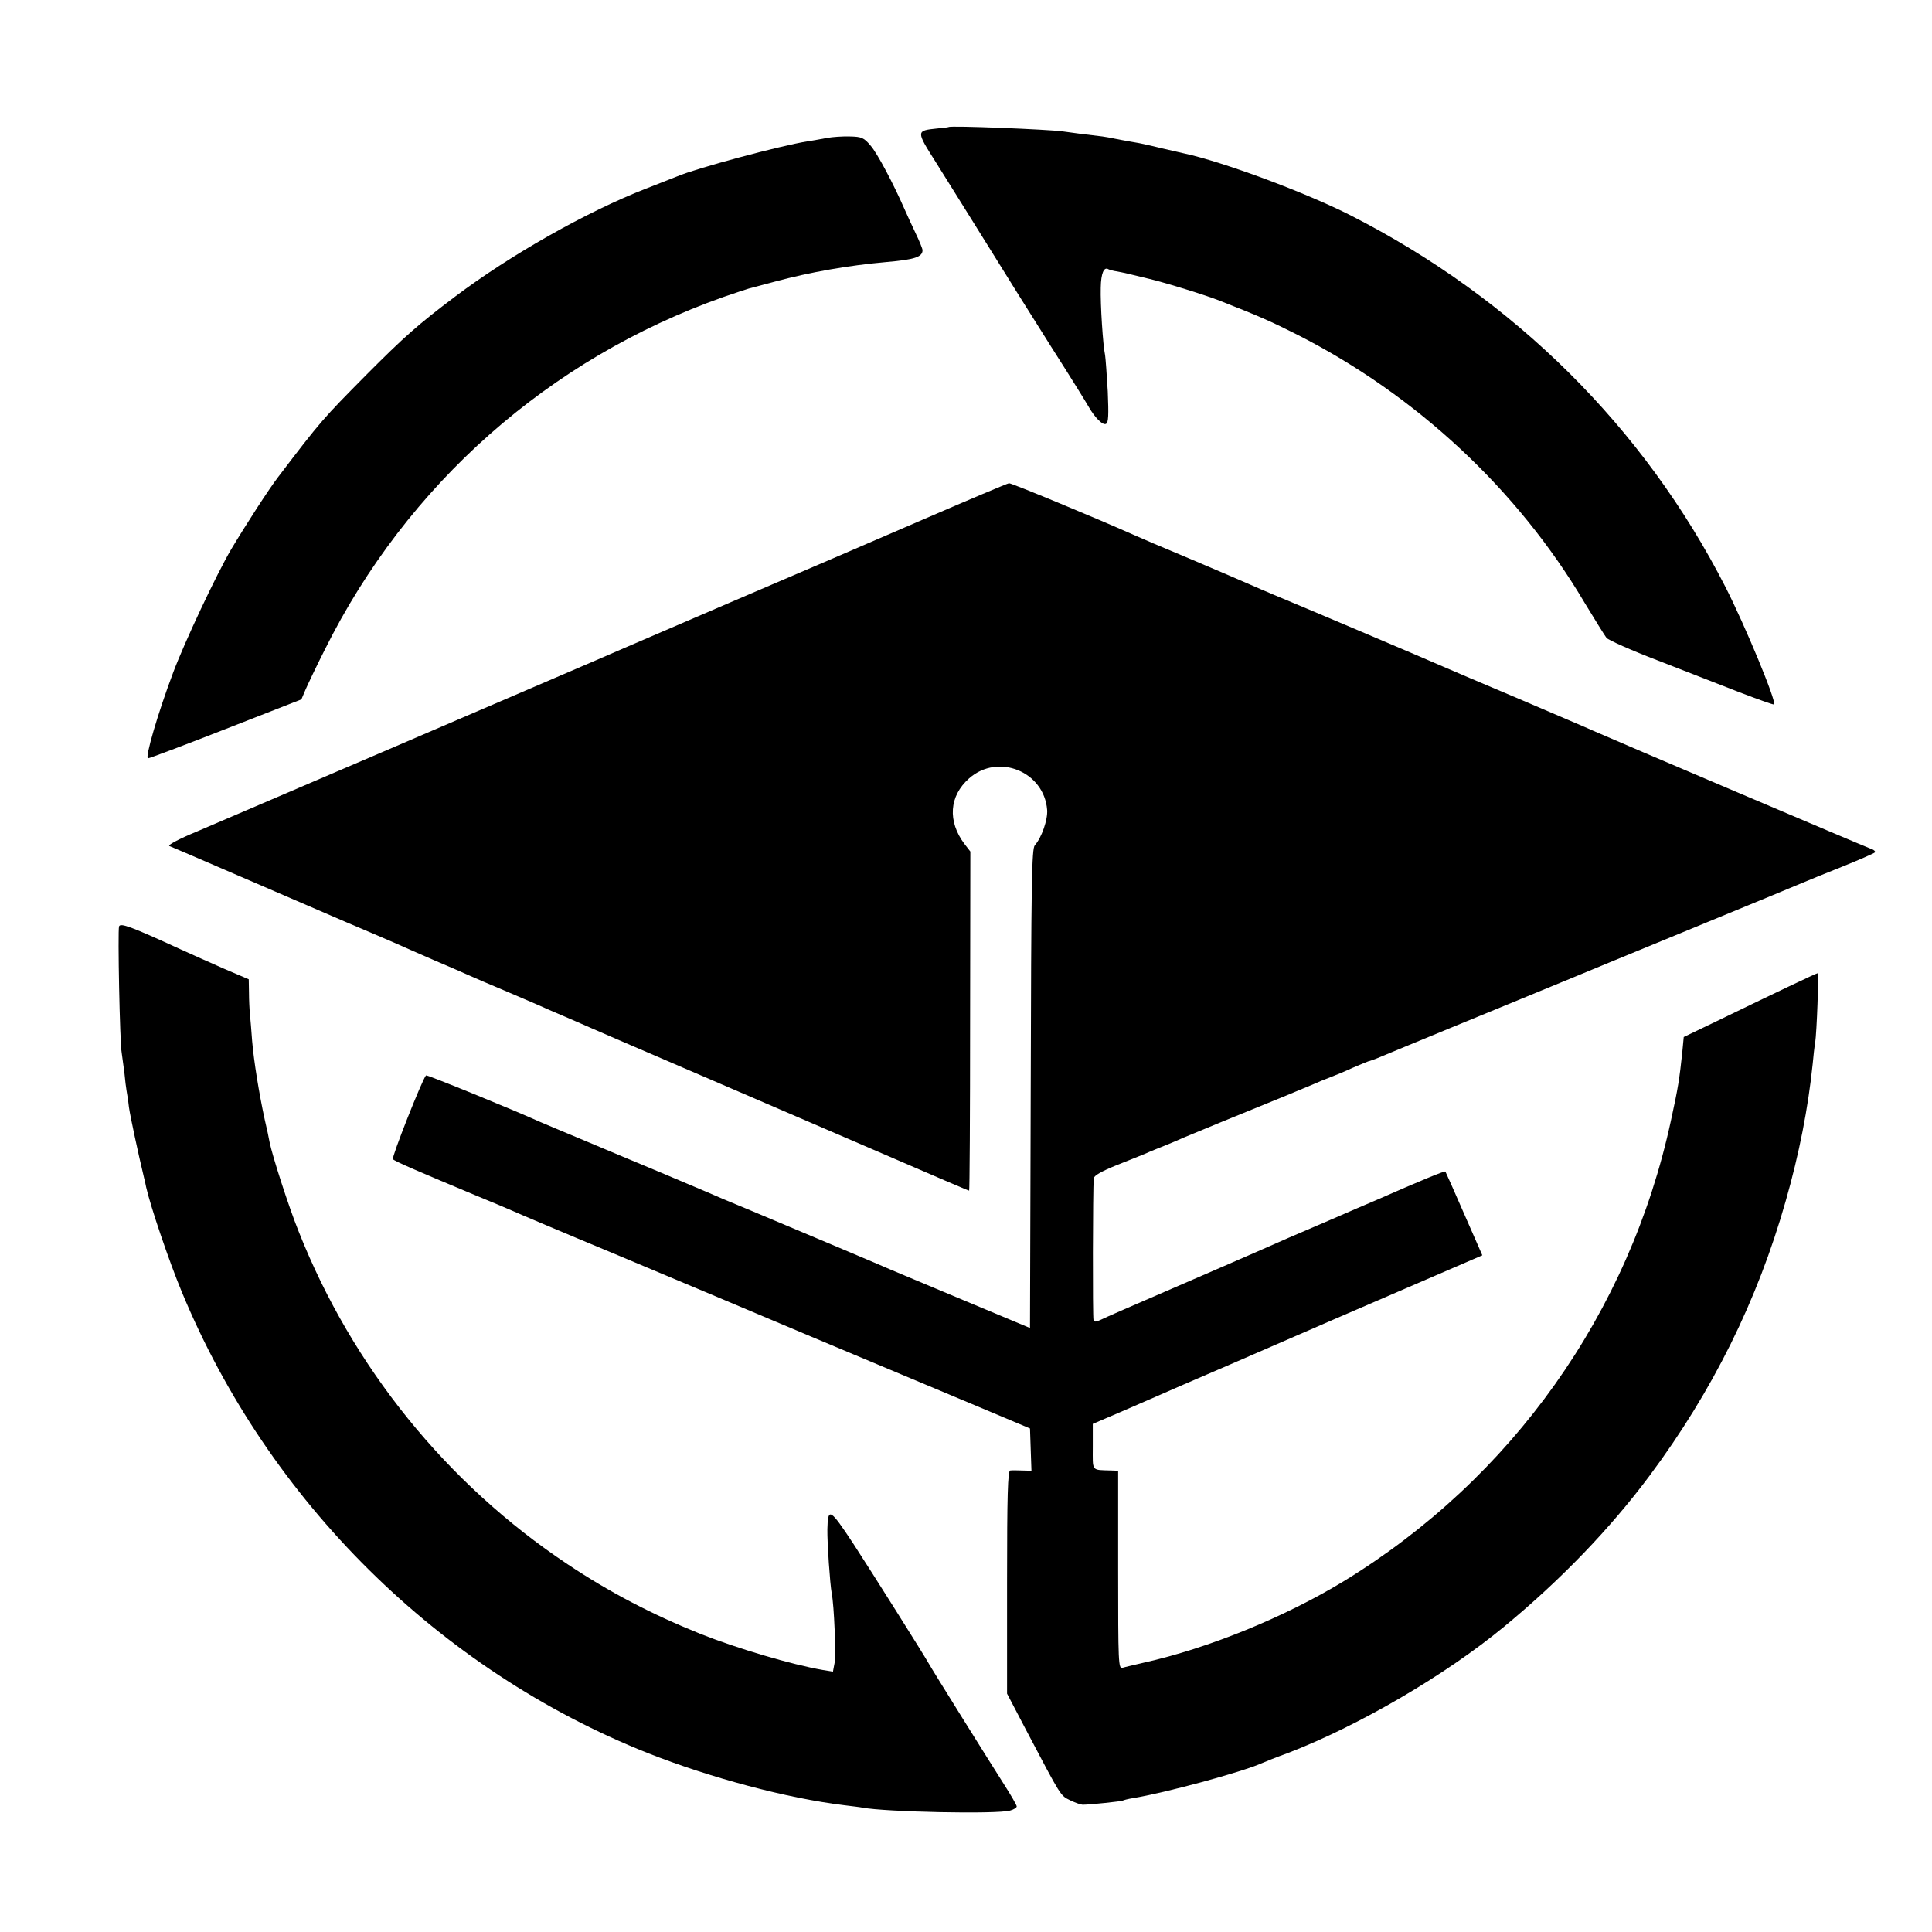
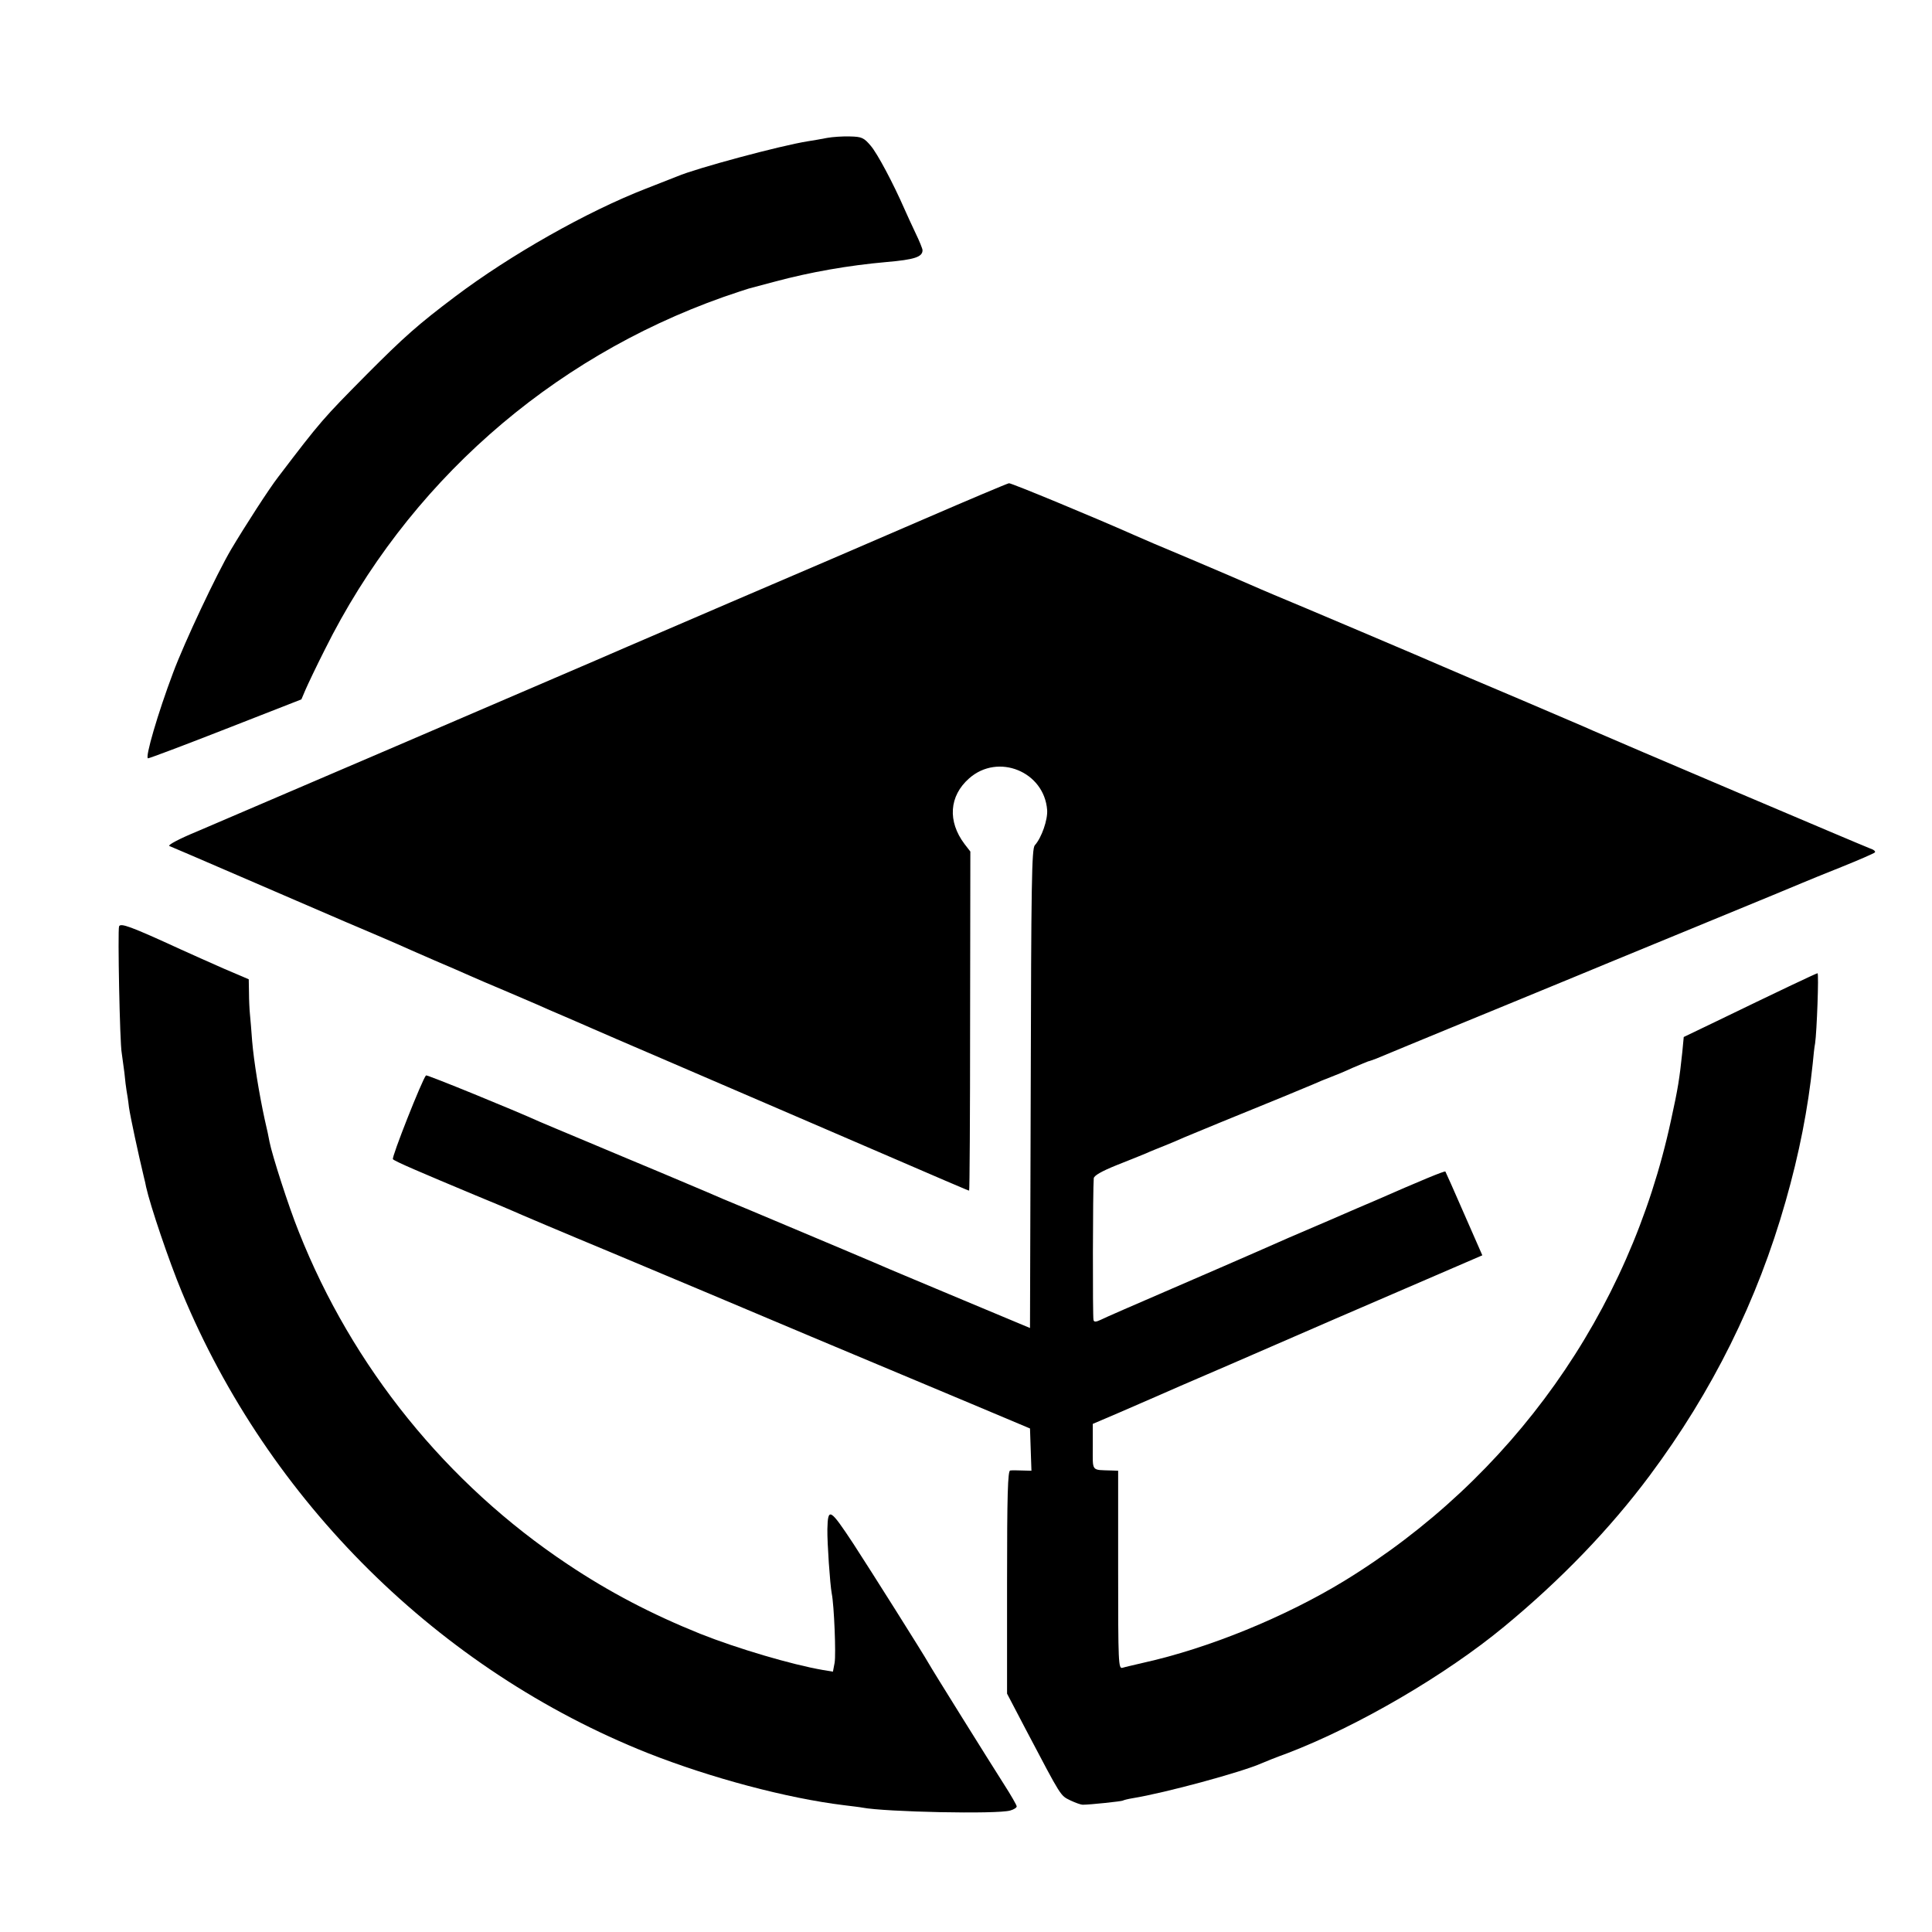
<svg xmlns="http://www.w3.org/2000/svg" version="1.0" width="800pt" height="800pt" viewBox="0 0 800 800" preserveAspectRatio="xMidYMid meet">
  <g transform="translate(0,800) scale(0.1,-0.1)" fill="#000000" stroke="none">
-     <path d="M3928 7474 c-2 -1 -23 -4 -48 -6 -87 -9 -87 -10 -6 -138 40 -63 132 -212 206 -330 73 -118 196 -315 274 -438 78 -122 146 -232 153 -245 26 -46 60 -80 73 -72 10 6 11 36 7 134 -4 69 -9 137 -11 150 -9 40 -20 212 -18 280 1 59 13 88 32 76 4 -2 20 -7 36 -9 31 -6 36 -7 134 -31 71 -17 235 -68 290 -90 161 -63 211 -85 322 -141 492 -250 912 -641 1189 -1109 43 -71 84 -137 91 -146 7 -9 103 -52 213 -94 110 -43 262 -102 339 -132 76 -29 140 -52 142 -50 11 11 -120 327 -201 486 -338 661 -874 1193 -1550 1538 -186 95 -533 224 -693 258 -9 2 -48 11 -87 20 -79 19 -89 21 -136 29 -19 3 -47 9 -64 12 -16 4 -39 7 -50 9 -38 4 -140 17 -165 21 -55 8 -465 25 -472 18z" />
    <path d="M3425 7429 c-22 -4 -58 -11 -80 -14 -114 -18 -463 -112 -540 -145 -11 -4 -69 -27 -130 -51 -245 -95 -562 -275 -789 -446 -154 -116 -212 -167 -371 -327 -177 -179 -185 -187 -363 -421 -38 -49 -136 -201 -195 -300 -60 -102 -193 -384 -240 -510 -63 -167 -118 -355 -104 -355 6 0 152 55 323 122 l312 122 17 40 c10 23 45 97 80 166 340 684 929 1205 1650 1460 50 17 97 33 105 35 8 2 57 15 109 29 145 39 303 67 462 81 116 10 149 21 149 49 0 6 -13 38 -29 71 -16 33 -36 78 -46 100 -46 105 -112 230 -140 262 -28 33 -37 37 -86 38 -30 1 -72 -2 -94 -6z" />
    <path d="M3825 5850 c-187 -81 -547 -236 -800 -344 -452 -194 -492 -212 -557 -240 -101 -44 -1553 -667 -1657 -711 -68 -28 -117 -54 -110 -58 8 -3 136 -58 284 -122 149 -64 349 -151 445 -192 96 -41 193 -82 215 -92 22 -10 90 -40 150 -66 61 -26 128 -55 150 -65 22 -10 85 -37 140 -60 55 -23 118 -51 140 -60 22 -10 74 -33 115 -50 41 -18 93 -40 115 -50 22 -10 150 -65 285 -123 135 -58 414 -178 620 -267 612 -264 649 -280 653 -280 2 0 4 316 4 702 l1 702 -24 31 c-71 94 -64 199 19 272 120 106 311 28 323 -131 3 -40 -23 -115 -51 -146 -13 -14 -15 -156 -17 -1008 l-3 -991 -275 115 c-151 63 -288 121 -305 128 -31 14 -299 127 -575 243 -85 35 -168 70 -185 78 -16 7 -101 43 -187 79 -87 36 -229 96 -315 132 -87 36 -171 72 -188 79 -101 46 -468 196 -471 192 -15 -15 -144 -341 -137 -347 8 -9 111 -53 343 -150 69 -28 139 -58 155 -65 17 -8 203 -87 415 -175 212 -89 579 -243 815 -343 237 -99 538 -226 670 -281 l240 -101 3 -88 3 -87 -38 1 c-21 1 -44 1 -50 0 -10 -1 -13 -101 -13 -463 l0 -461 79 -151 c148 -281 141 -270 183 -291 21 -10 44 -18 51 -18 31 0 161 14 166 17 3 2 22 7 41 10 135 22 452 108 535 145 11 5 58 24 105 41 293 112 656 324 899 525 235 194 438 405 602 625 260 349 446 724 563 1136 56 196 93 385 112 569 3 33 7 71 10 85 7 47 16 290 10 290 -5 0 -165 -76 -427 -203 l-127 -61 -6 -63 c-12 -112 -17 -146 -47 -283 -172 -797 -658 -1481 -1354 -1907 -245 -149 -560 -278 -830 -338 -38 -9 -78 -18 -87 -21 -17 -5 -18 19 -18 405 l0 411 -27 1 c-86 3 -78 -7 -78 99 l0 94 110 47 c126 55 194 84 250 109 22 9 313 135 646 280 l607 262 -75 171 c-41 94 -76 173 -78 176 -4 3 -101 -37 -290 -120 -22 -9 -110 -47 -195 -84 -166 -71 -173 -74 -295 -128 -44 -19 -201 -88 -350 -152 -148 -64 -282 -122 -297 -130 -19 -9 -28 -10 -30 -1 -4 10 -3 544 1 587 1 11 32 29 94 54 50 20 106 42 122 49 17 8 50 21 75 31 25 10 63 26 85 36 22 9 90 37 150 62 212 86 340 139 380 156 22 10 56 24 75 31 19 7 60 24 90 38 30 13 60 25 65 27 6 1 21 7 35 12 14 6 75 31 135 56 61 25 254 105 430 177 176 72 356 147 400 165 44 18 235 97 425 175 190 78 359 148 375 155 17 7 89 37 160 65 72 29 134 56 138 60 5 4 -4 12 -20 17 -25 9 -1072 454 -1148 488 -16 8 -154 66 -305 131 -151 64 -293 124 -315 134 -49 22 -617 263 -700 297 -33 14 -78 33 -100 43 -22 10 -132 57 -245 105 -113 47 -218 92 -235 100 -162 72 -507 215 -517 214 -7 -1 -166 -68 -353 -149z" />
    <path d="M493 4164 c-6 -17 3 -485 11 -524 2 -14 7 -50 11 -81 3 -31 7 -65 9 -75 2 -11 7 -41 10 -69 6 -41 38 -190 62 -290 3 -11 7 -29 9 -40 17 -77 95 -308 148 -435 359 -867 1065 -1565 1929 -1909 261 -103 576 -187 813 -216 32 -4 67 -8 76 -10 95 -18 557 -28 612 -12 15 4 27 12 27 17 0 5 -24 47 -53 92 -58 91 -296 472 -312 501 -20 36 -240 385 -311 494 -97 147 -106 153 -108 61 -1 -57 11 -229 18 -266 10 -49 18 -253 12 -287 l-7 -37 -42 7 c-128 22 -355 89 -508 150 -201 81 -377 173 -549 288 -500 333 -891 816 -1113 1377 -42 104 -110 316 -121 372 -2 13 -11 55 -20 93 -23 106 -45 241 -52 325 -3 41 -7 91 -9 110 -2 19 -4 60 -4 90 l-1 55 -103 44 c-56 25 -136 60 -177 79 -211 97 -251 111 -257 96z" />
  </g>
</svg>